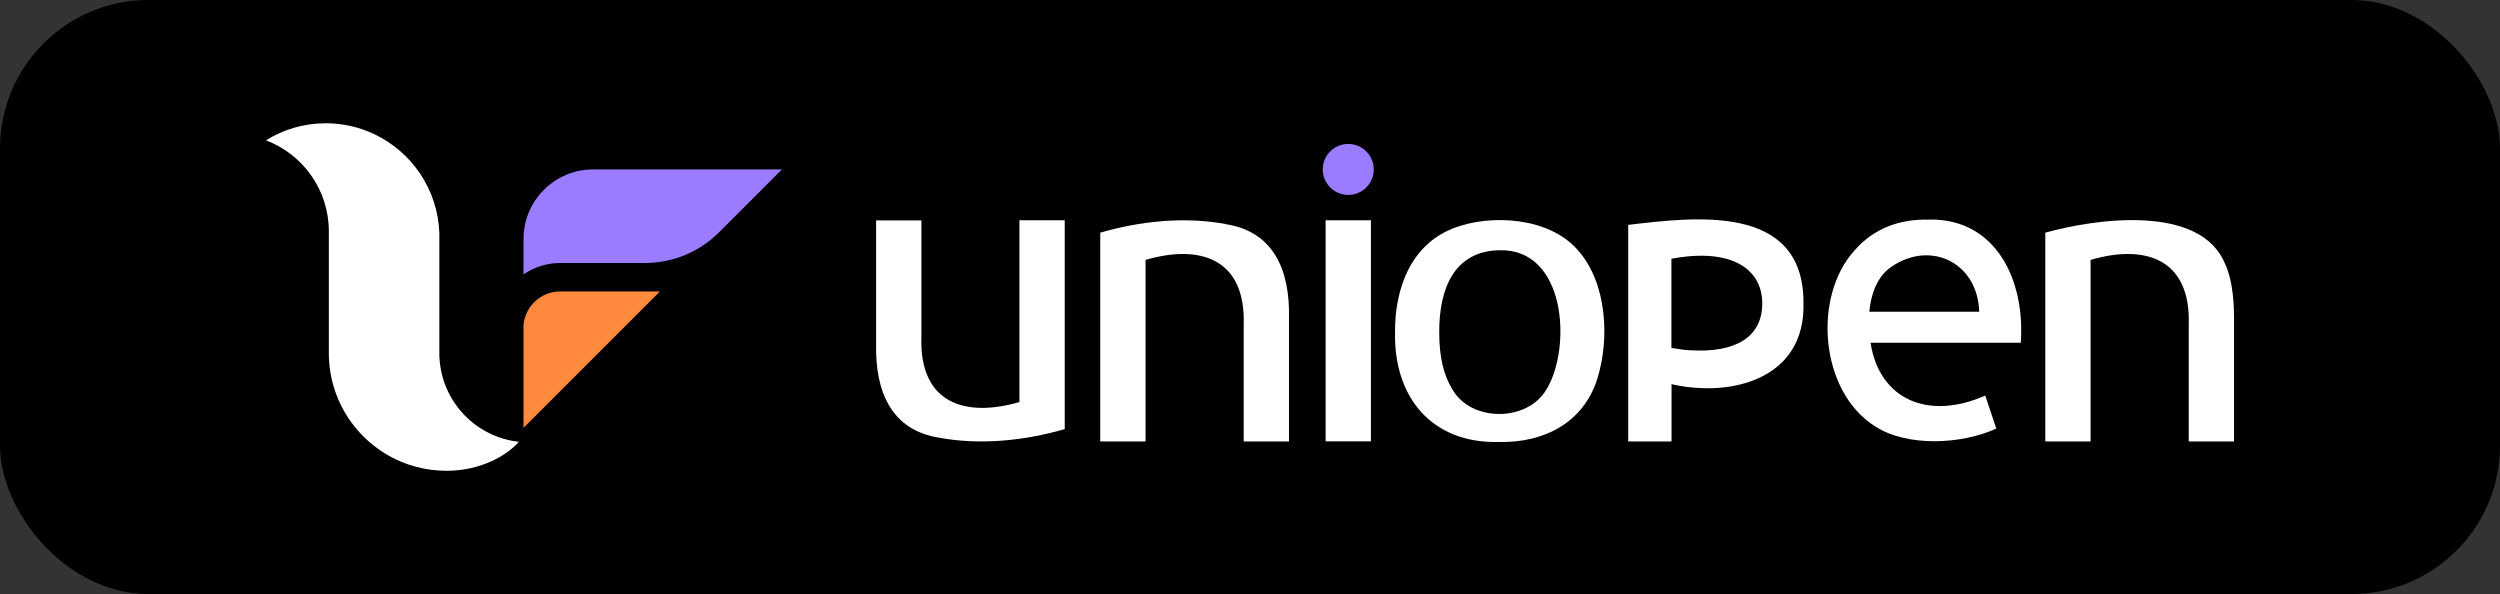
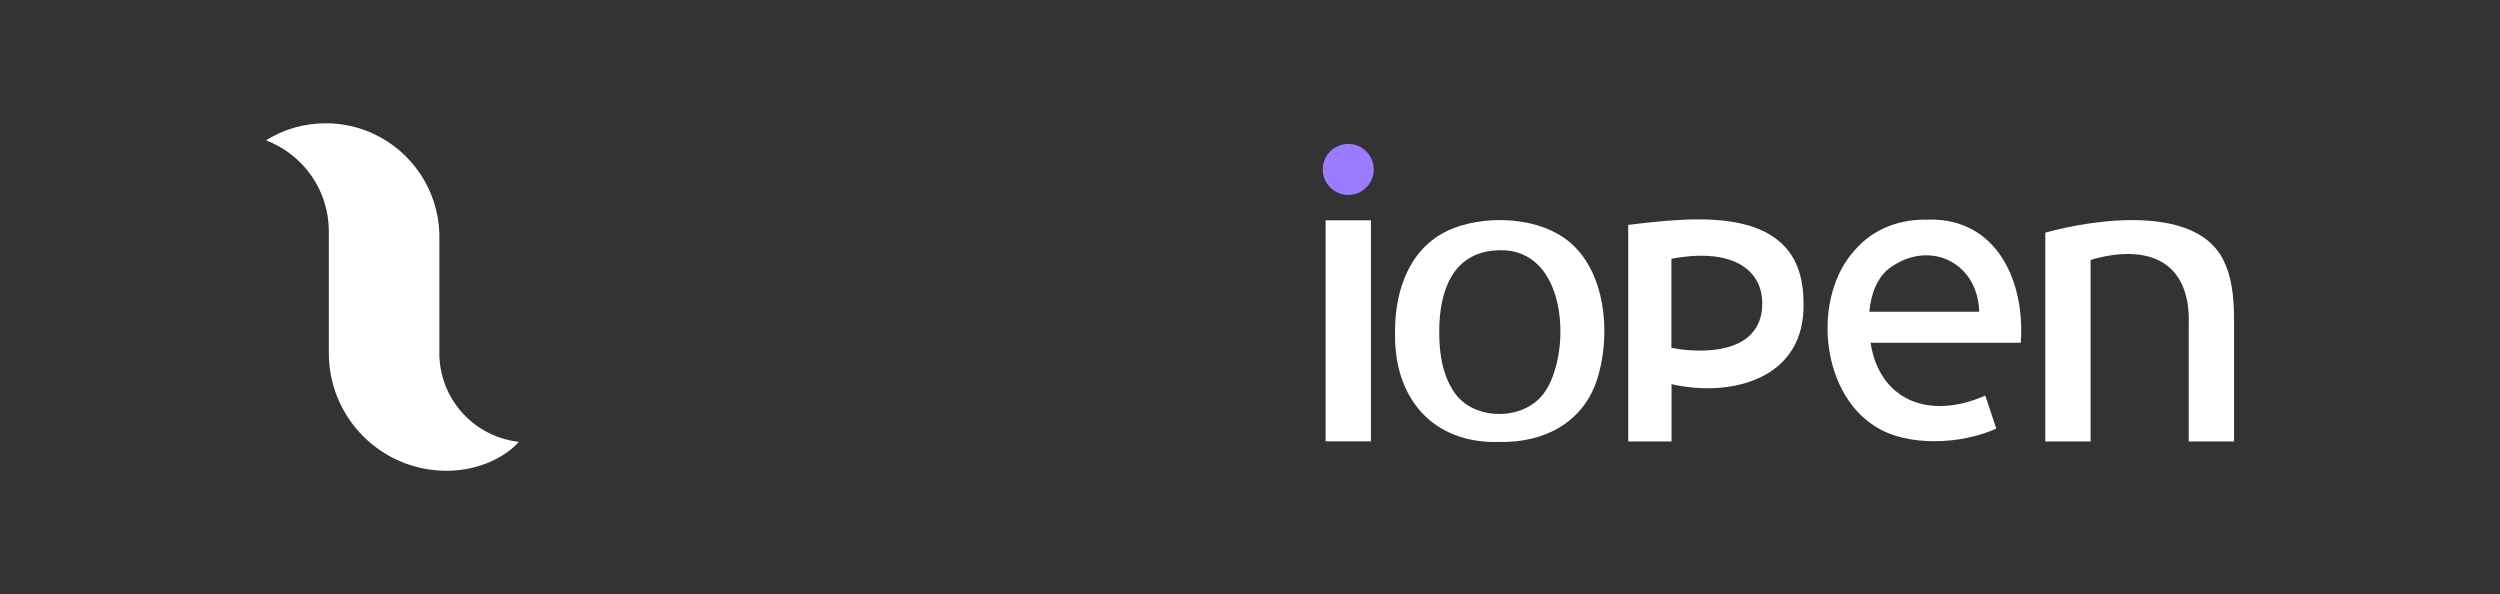
<svg xmlns="http://www.w3.org/2000/svg" id="_圖層_1" data-name="圖層 1" viewBox="0 0 202 48">
  <rect x="0" y="0" width="202" height="48" fill="#333333" stroke="none" />
  <defs>
    <style>
      .cls-1 {
        fill: #9b7bff;
      }

      .cls-2 {
        fill: #fff;
      }

      .cls-3 {
        fill: #ff8a3d;
      }
    </style>
  </defs>
-   <rect width="202" height="48" rx="12" ry="12" />
  <g>
-     <path class="cls-1" d="M42.3,19.31v2.86c.85-.58,1.87-.92,2.97-.92h6.86c2.23,0,4.37-.89,5.95-2.46l5.1-5.1h-15.26c-3.1,0-5.62,2.52-5.62,5.62h0Z" />
-     <path class="cls-3" d="M42.3,26.51v8.06l11.02-11.02h-8.06c-1.64,0-2.97,1.33-2.97,2.97Z" />
    <path class="cls-2" d="M35.5,28.91v-10.04c-.11-3.56-2.24-6.61-5.28-8.04-1.18-.56-2.51-.87-3.9-.87-1.77,0-3.43.5-4.83,1.38,2.97,1.12,5.08,3.99,5.08,7.35v9.84c0,4.2,2.72,7.76,6.49,9.02.77.26,1.58.42,2.43.47.2.01.4.02.6.02,2.76,0,4.89-1.25,5.83-2.34-3.49-.39-6.23-3.25-6.41-6.8h0Z" />
-     <path class="cls-2" d="M99.02,18.1c-3.29-.61-6.91-.24-10.12.7v16.87h3.66v-14.67c4.36-1.28,8.12-.14,7.93,5.27v9.4h3.66v-9.96c.09-3.94-1.28-7.01-5.12-7.6h0Z" />
    <path class="cls-2" d="M117.42,18.45c-3.42,1.33-4.73,4.86-4.7,8.41-.11,5.25,2.99,9.01,8.43,8.85,3.65.08,6.81-1.6,7.91-5.1,1.03-3.27.77-7.79-1.58-10.41-2.28-2.62-6.94-2.95-10.05-1.76h0ZM124.97,31.43c-1.53,2.69-6.14,2.7-7.64-.01-.7-1.13-1.04-2.63-1.04-4.56-.02-3.53,1.21-6.58,4.86-6.64,5.36-.15,5.86,7.78,3.83,11.21Z" />
    <path class="cls-2" d="M179.8,21.36c-1.95-4.9-10.46-3.7-14.54-2.56v16.87h3.66v-14.67c4.36-1.28,8.12-.14,7.93,5.27v9.4h3.66v-9.96c0-1.85-.24-3.31-.7-4.35h0Z" />
    <path class="cls-2" d="M110.77,17.8h-3.66v17.86h3.66v-17.86Z" />
-     <path class="cls-2" d="M82.38,32.48c-4.36,1.28-8.12.14-7.93-5.27v-9.4h-3.66v9.96c-.09,3.94,1.28,7.01,5.12,7.6,3.29.61,6.91.24,10.12-.7v-16.87h-3.66v14.67h0Z" />
    <path class="cls-2" d="M131.56,18.17v17.5h3.5v-4.63c4.8,1.1,10.86-.4,10.66-6.61,0-8.05-8.89-6.88-14.16-6.26h0ZM136.52,28.3c-.51-.02-1-.12-1.47-.19v-7.2c4.72-.9,7.34.74,7.34,3.61,0,2.68-2.1,4.02-5.87,3.78h0Z" />
    <path class="cls-2" d="M155.91,17.75c-2.42-.08-4.53.72-6.05,2.47-3.41,3.72-2.83,11.39,1.62,14.21,2.61,1.71,7.01,1.48,9.82.2l-.89-2.67c-4.61,2.04-8.57.32-9.27-4.27h12.14c.36-5.04-1.99-10.02-7.37-9.95ZM151.04,25.19c.15-1.55.65-2.69,1.5-3.42,3.18-2.49,7.26-.7,7.38,3.42h-8.88Z" />
    <path class="cls-1" d="M108.94,15.75c1.14,0,2.06-.92,2.06-2.06s-.92-2.06-2.06-2.06-2.06.92-2.06,2.06.92,2.06,2.06,2.06Z" />
  </g>
</svg>